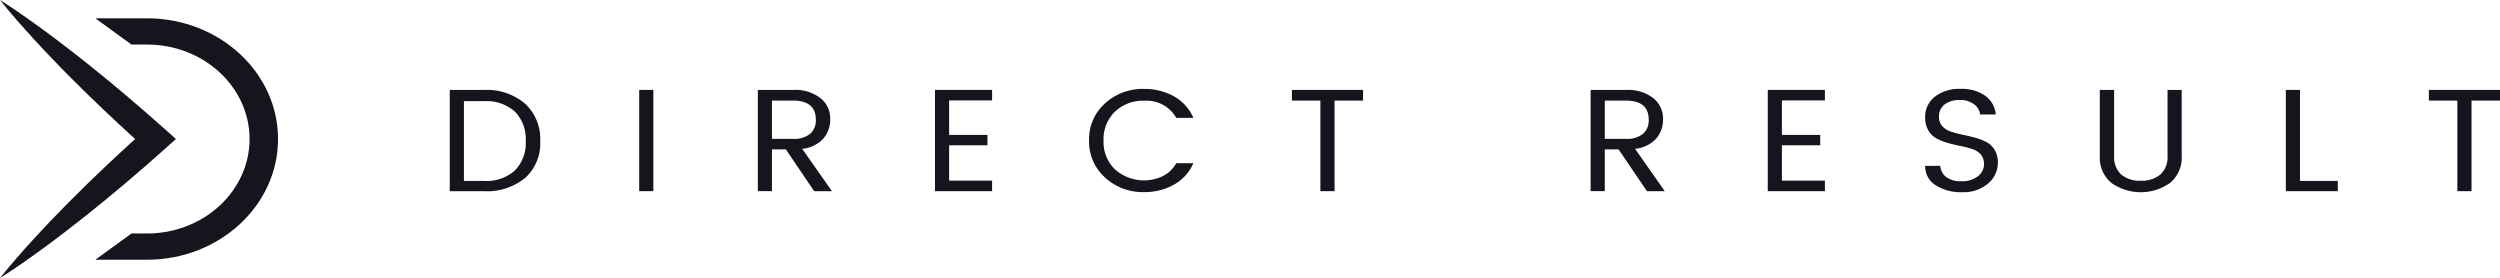
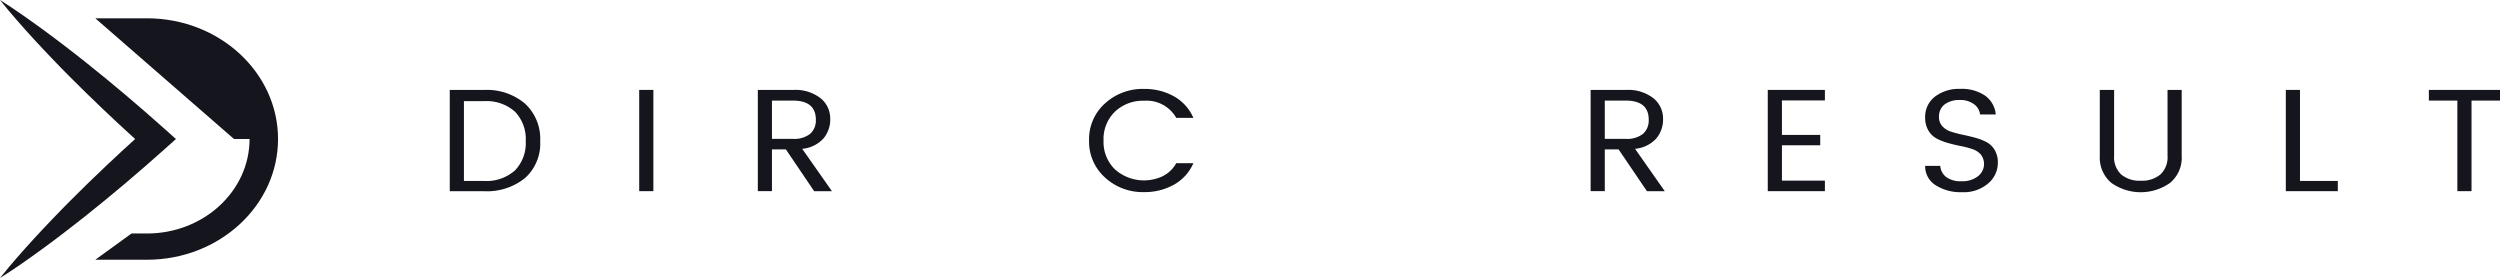
<svg xmlns="http://www.w3.org/2000/svg" viewBox="0 0 305.718 34">
  <title>direct-result-brand</title>
  <g id="c173a741-9460-42a0-ab60-e2d1987891e9" data-name="Layer 2">
    <g id="736c8917-3023-457b-80db-a04ba7a72036" data-name="Layer 1">
      <g id="73f374da-f3f2-436f-a0f3-2659404d30c1" data-name="02.-Symbols">
        <g id="2fb48f9f-7ab7-4b48-b1c6-11caa03ab31a" data-name="brand/full/white">
          <g id="11231e7f-5d10-4de2-95f0-410441ea14dc" data-name="Group">
            <path id="4c4f99e9-fcac-46ec-90a7-d467ad245375" data-name="Fill-5" d="M56.732,22.126h2.437a5.217,5.217,0,0,0,3.806-1.288,4.79,4.79,0,0,0,1.315-3.59,4.8,4.8,0,0,0-1.315-3.591,5.225,5.225,0,0,0-3.806-1.286H56.732ZM59.169,11a7.221,7.221,0,0,1,5.045,1.681,5.871,5.871,0,0,1,1.846,4.572,5.679,5.679,0,0,1-1.846,4.511,7.4,7.4,0,0,1-5.045,1.618H55V11Z" fill="#14151d" />
            <polygon id="1cd4b15d-8d86-4131-a78b-ef1df882f84e" data-name="Fill-7" points="78.167 23.376 79.899 23.376 79.899 10.995 78.167 10.995 78.167 23.376" fill="#14151d" />
            <path id="999bc446-3811-44f8-beb1-222410bab179" data-name="Fill-9" d="M94.4,12.3v4.68h2.551a3.133,3.133,0,0,0,2.123-.615,2.187,2.187,0,0,0,.694-1.726q0-2.34-2.817-2.339Zm0,5.967v5.109H92.672V11h4.283a5.021,5.021,0,0,1,3.4,1.019,3.175,3.175,0,0,1,1.171,2.491,3.6,3.6,0,0,1-.856,2.456A4.038,4.038,0,0,1,98.1,18.2l3.635,5.181H99.563L96.1,18.267Z" fill="#14151d" />
-             <polygon id="89b597be-87a1-40a6-8cb4-573a96d99734" data-name="Fill-10" points="121.321 10.995 121.321 12.282 116.067 12.282 116.067 16.498 120.749 16.498 120.749 17.766 116.067 17.766 116.067 22.089 121.321 22.089 121.321 23.377 114.335 23.377 114.335 10.995 121.321 10.995" fill="#14151d" />
            <path id="fc6c8b43-fa9a-4181-be7f-8c0170e1cfe8" data-name="Fill-11" d="M135.122,21.7a5.886,5.886,0,0,1-1.943-4.528,5.859,5.859,0,0,1,1.943-4.521,6.812,6.812,0,0,1,4.777-1.777,7.3,7.3,0,0,1,3.665.911,5.5,5.5,0,0,1,2.37,2.627H143.84a4.163,4.163,0,0,0-3.941-2.091,4.942,4.942,0,0,0-3.549,1.329,4.641,4.641,0,0,0-1.4,3.529,4.666,4.666,0,0,0,1.4,3.538,5.348,5.348,0,0,0,5.891.8,3.9,3.9,0,0,0,1.6-1.563h2.094a5.494,5.494,0,0,1-2.37,2.624,7.281,7.281,0,0,1-3.665.913,6.793,6.793,0,0,1-4.777-1.787" fill="#14151d" />
-             <polygon id="32a072ab-5fe6-4386-9c88-0b28a5d9671e" data-name="Fill-12" points="157.983 12.3 157.983 10.996 166.683 10.996 166.683 12.3 163.199 12.3 163.199 23.376 161.467 23.376 161.467 12.3 157.983 12.3" fill="#14151d" />
            <path id="5416d573-822d-4ab3-8581-c72020d43a8c" data-name="Fill-13" d="M196.245,18.267v5.109h-1.732V11H198.8a5.021,5.021,0,0,1,3.4,1.019,3.175,3.175,0,0,1,1.171,2.491,3.6,3.6,0,0,1-.856,2.456,4.043,4.043,0,0,1-2.57,1.233l3.635,5.181H201.4l-3.465-5.109Zm0-5.967v4.68H198.8a3.13,3.13,0,0,0,2.122-.615,2.184,2.184,0,0,0,.695-1.726q0-2.34-2.817-2.339Z" fill="#14151d" />
            <polygon id="aefffef7-aa70-43db-8242-c2034fa880dd" data-name="Fill-14" points="223.161 10.995 223.161 12.282 217.907 12.282 217.907 16.498 222.591 16.498 222.591 17.766 217.907 17.766 217.907 22.089 223.161 22.089 223.161 23.377 216.175 23.377 216.175 10.995 223.161 10.995" fill="#14151d" />
            <path id="0652243e-43a5-4005-8bcd-b1e600baec3f" data-name="Fill-15" d="M237.114,14.3a1.617,1.617,0,0,0,.4,1.124,2.384,2.384,0,0,0,1.028.663,12.585,12.585,0,0,0,1.4.375q.77.159,1.542.366a6.9,6.9,0,0,1,1.4.528,2.577,2.577,0,0,1,1.028.963,2.966,2.966,0,0,1,.4,1.59,3.3,3.3,0,0,1-1.18,2.519,4.553,4.553,0,0,1-3.188,1.072,5.622,5.622,0,0,1-3.264-.867,2.709,2.709,0,0,1-1.256-2.349h1.845a1.9,1.9,0,0,0,.715,1.358,2.946,2.946,0,0,0,1.894.519,3.059,3.059,0,0,0,2-.609,1.893,1.893,0,0,0,.343-2.671,2.434,2.434,0,0,0-1.028-.651,10.612,10.612,0,0,0-1.4-.366q-.769-.151-1.542-.367a6.964,6.964,0,0,1-1.4-.544,2.624,2.624,0,0,1-1.028-.983,3.048,3.048,0,0,1-.4-1.617,3.083,3.083,0,0,1,1.189-2.528,4.808,4.808,0,0,1,3.1-.956,5.041,5.041,0,0,1,3.045.831,3.171,3.171,0,0,1,1.3,2.3H242.14a1.8,1.8,0,0,0-.733-1.25,2.77,2.77,0,0,0-1.77-.519,2.961,2.961,0,0,0-1.819.526,1.815,1.815,0,0,0-.7,1.547" fill="#14151d" />
            <path id="1c5f4496-41dd-41e4-bf74-145dd5cdbfcd" data-name="Fill-16" d="M256.778,19.034V11h1.751v8.039a2.892,2.892,0,0,0,.867,2.3,3.489,3.489,0,0,0,2.389.76,3.526,3.526,0,0,0,2.4-.76,2.87,2.87,0,0,0,.877-2.3V11h1.731v8.039a4.014,4.014,0,0,1-1.418,3.324,6.213,6.213,0,0,1-7.185,0,4.026,4.026,0,0,1-1.409-3.324" fill="#14151d" />
            <polygon id="c00ecf32-c91b-4fb3-ad4a-b2624856120a" data-name="Fill-17" points="279.526 10.995 281.257 10.995 281.257 22.126 285.884 22.126 285.884 23.377 279.526 23.377 279.526 10.995" fill="#14151d" />
            <polygon id="3d9ef291-f9a0-4103-b313-c4463c9db2e0" data-name="Fill-18" points="297.019 12.3 297.019 10.996 305.718 10.996 305.718 12.3 302.235 12.3 302.235 23.376 300.503 23.376 300.503 12.3 297.019 12.3" fill="#14151d" />
-             <path id="f2adb0a7-65ae-4197-a7a5-20b55ece2f84" data-name="Combined-Shape" d="M17.979,31.762H11.656l4.425-3.209h1.9c6.913,0,12.538-5.183,12.538-11.553S24.892,5.447,17.979,5.447h-1.9L11.656,2.238h6.323C26.813,2.238,34,8.86,34,17S26.813,31.762,17.979,31.762Zm2.248-15.913L21.515,17l-1.288,1.153q-2.376,2.127-4.815,4.192t-4.95,4.064q-1.255,1-2.534,1.975c-.428.324-.852.652-1.283.973l-1.295.961c-.871.634-1.745,1.265-2.635,1.88S.928,33.421,0,34c.657-.837,1.343-1.646,2.039-2.446s1.4-1.588,2.119-2.37L5.239,28.02c.362-.387.73-.768,1.094-1.152.73-.767,1.473-1.523,2.219-2.275q2.239-2.254,4.558-4.436Q14.8,18.561,16.524,17q-4.081-3.7-7.968-7.595C7.81,8.652,7.067,7.9,6.337,7.129c-.365-.385-.734-.764-1.094-1.152L4.161,4.813c-.715-.782-1.426-1.568-2.12-2.369S.658.836,0,0C.927.58,1.825,1.189,2.713,1.806S4.477,3.052,5.347,3.687l1.294.961c.432.32.855.649,1.283.973.855.649,1.7,1.311,2.534,1.976C13.809,10.258,17.055,13.017,20.227,15.849Z" fill="#14151d" />
+             <path id="f2adb0a7-65ae-4197-a7a5-20b55ece2f84" data-name="Combined-Shape" d="M17.979,31.762H11.656l4.425-3.209h1.9c6.913,0,12.538-5.183,12.538-11.553h-1.9L11.656,2.238h6.323C26.813,2.238,34,8.86,34,17S26.813,31.762,17.979,31.762Zm2.248-15.913L21.515,17l-1.288,1.153q-2.376,2.127-4.815,4.192t-4.95,4.064q-1.255,1-2.534,1.975c-.428.324-.852.652-1.283.973l-1.295.961c-.871.634-1.745,1.265-2.635,1.88S.928,33.421,0,34c.657-.837,1.343-1.646,2.039-2.446s1.4-1.588,2.119-2.37L5.239,28.02c.362-.387.73-.768,1.094-1.152.73-.767,1.473-1.523,2.219-2.275q2.239-2.254,4.558-4.436Q14.8,18.561,16.524,17q-4.081-3.7-7.968-7.595C7.81,8.652,7.067,7.9,6.337,7.129c-.365-.385-.734-.764-1.094-1.152L4.161,4.813c-.715-.782-1.426-1.568-2.12-2.369S.658.836,0,0C.927.58,1.825,1.189,2.713,1.806S4.477,3.052,5.347,3.687l1.294.961c.432.32.855.649,1.283.973.855.649,1.7,1.311,2.534,1.976C13.809,10.258,17.055,13.017,20.227,15.849Z" fill="#14151d" />
          </g>
        </g>
      </g>
    </g>
  </g>
</svg>